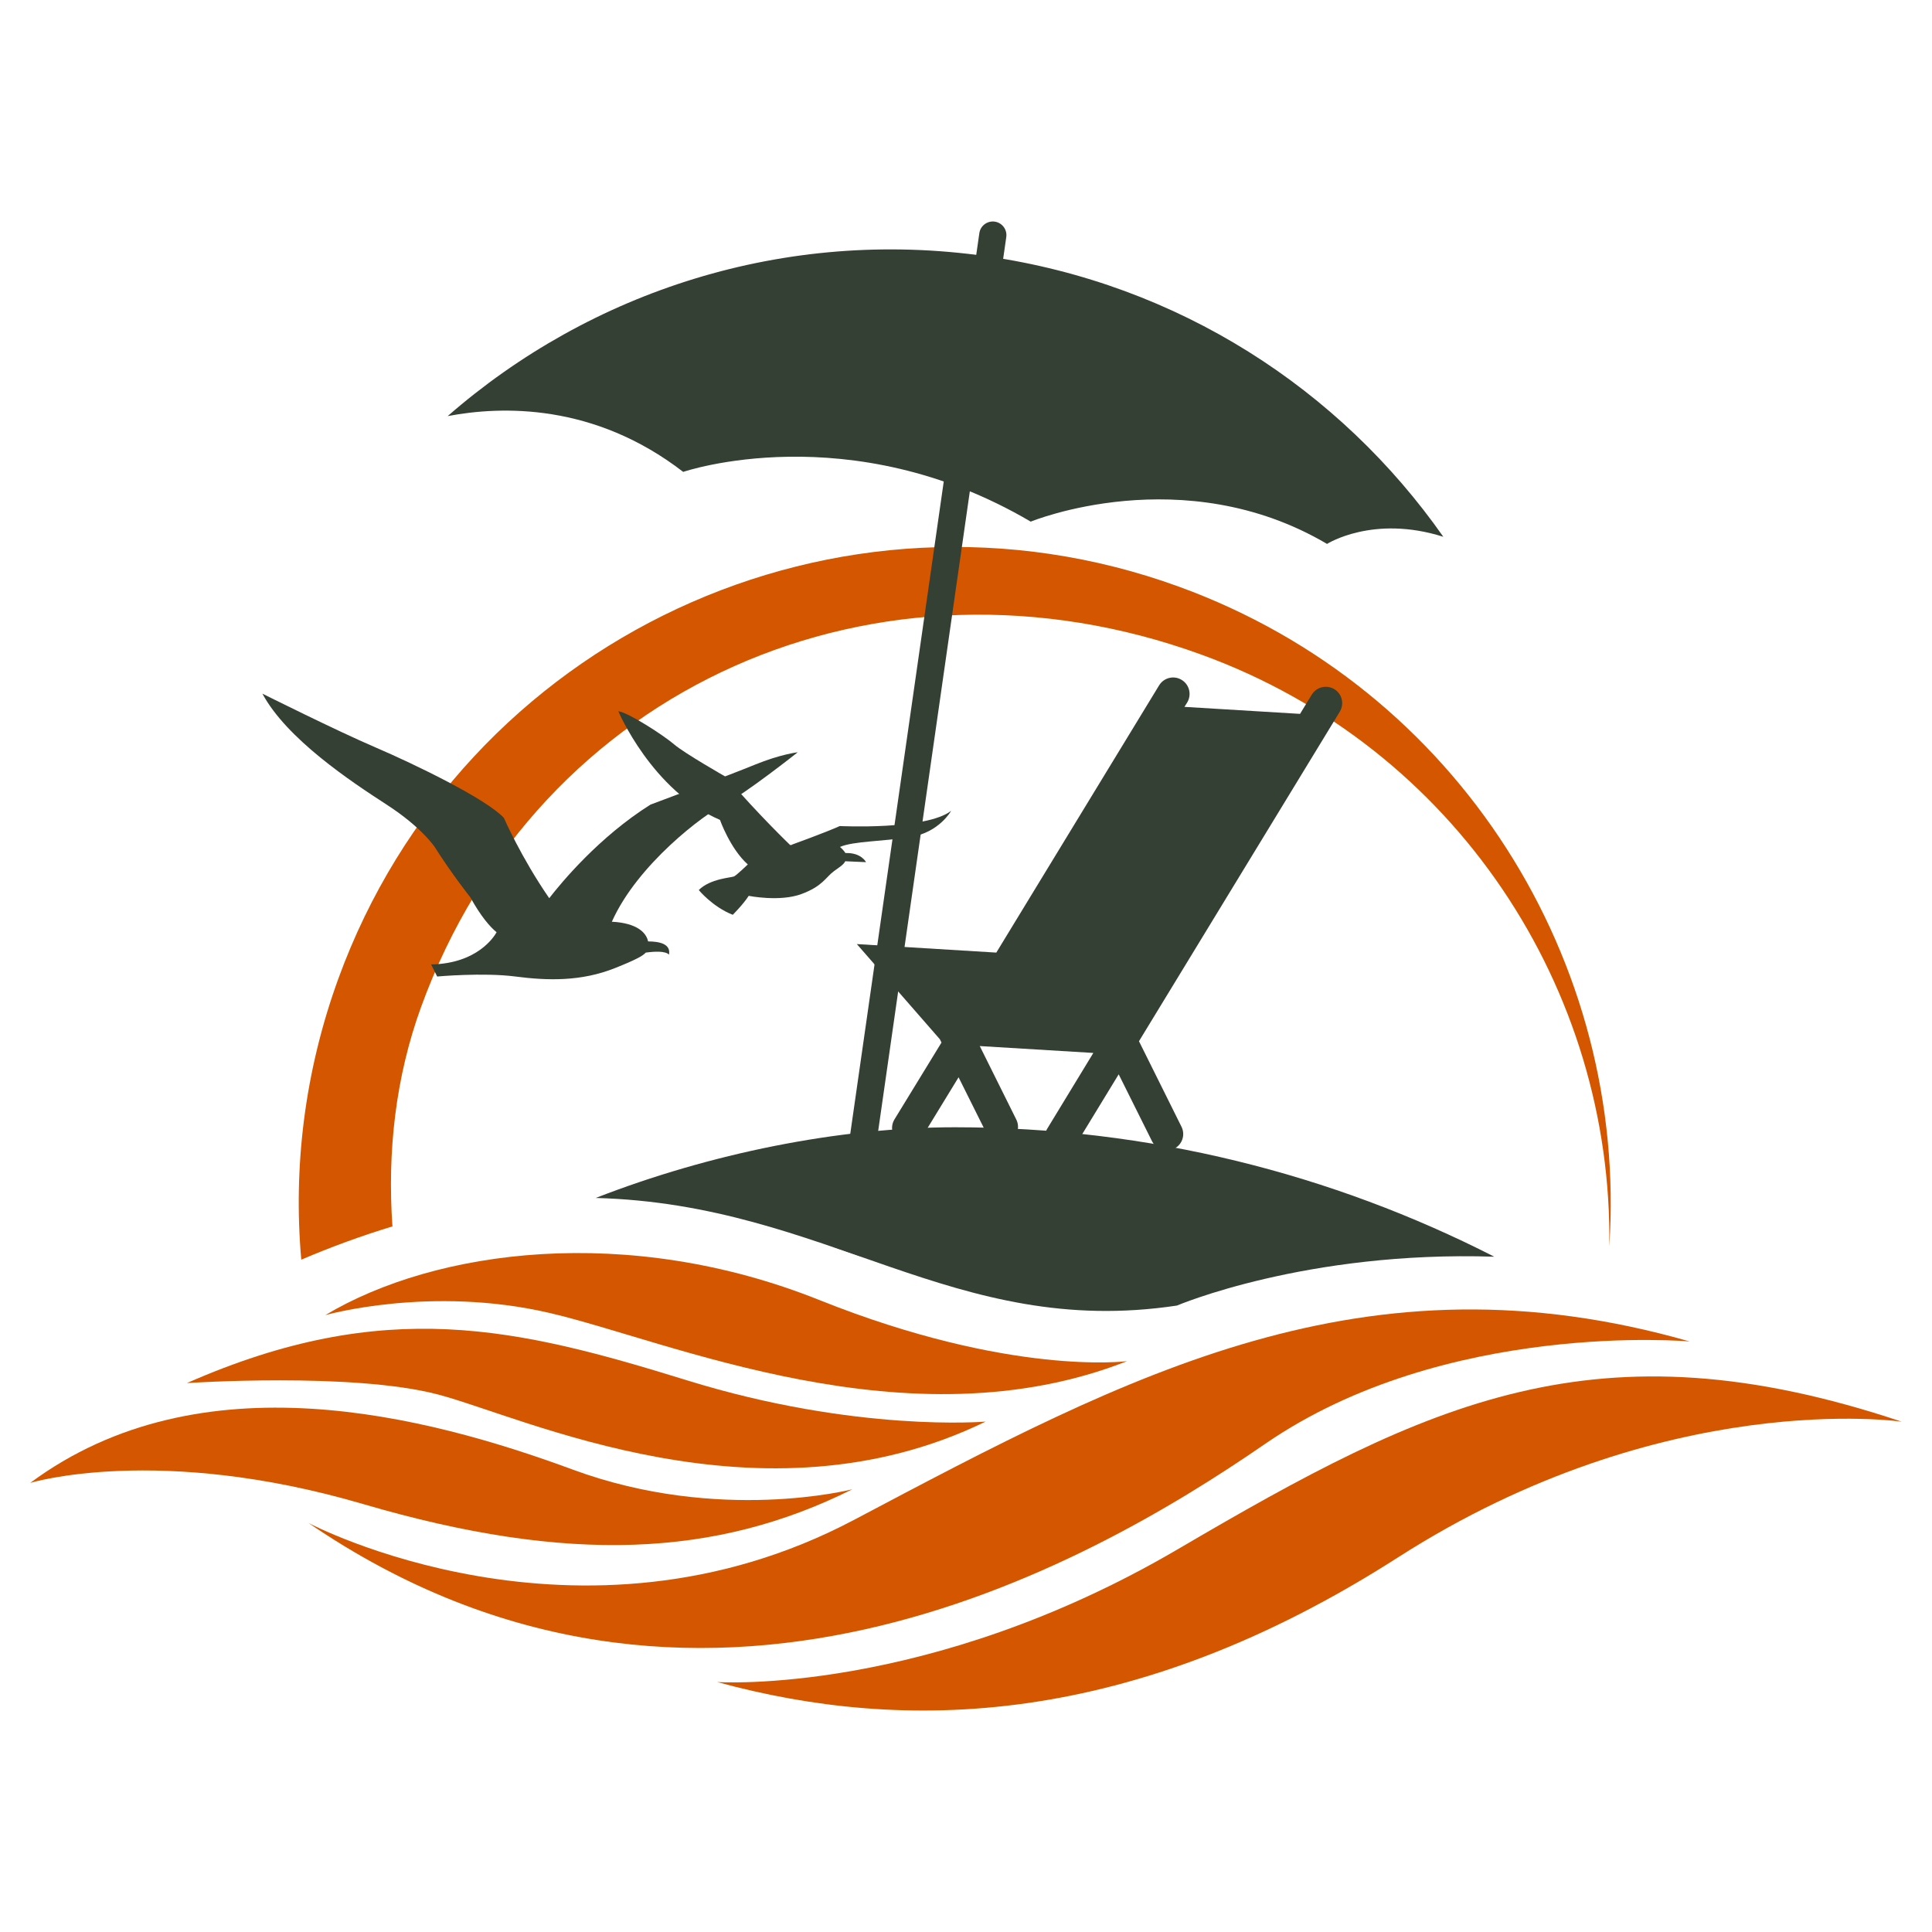
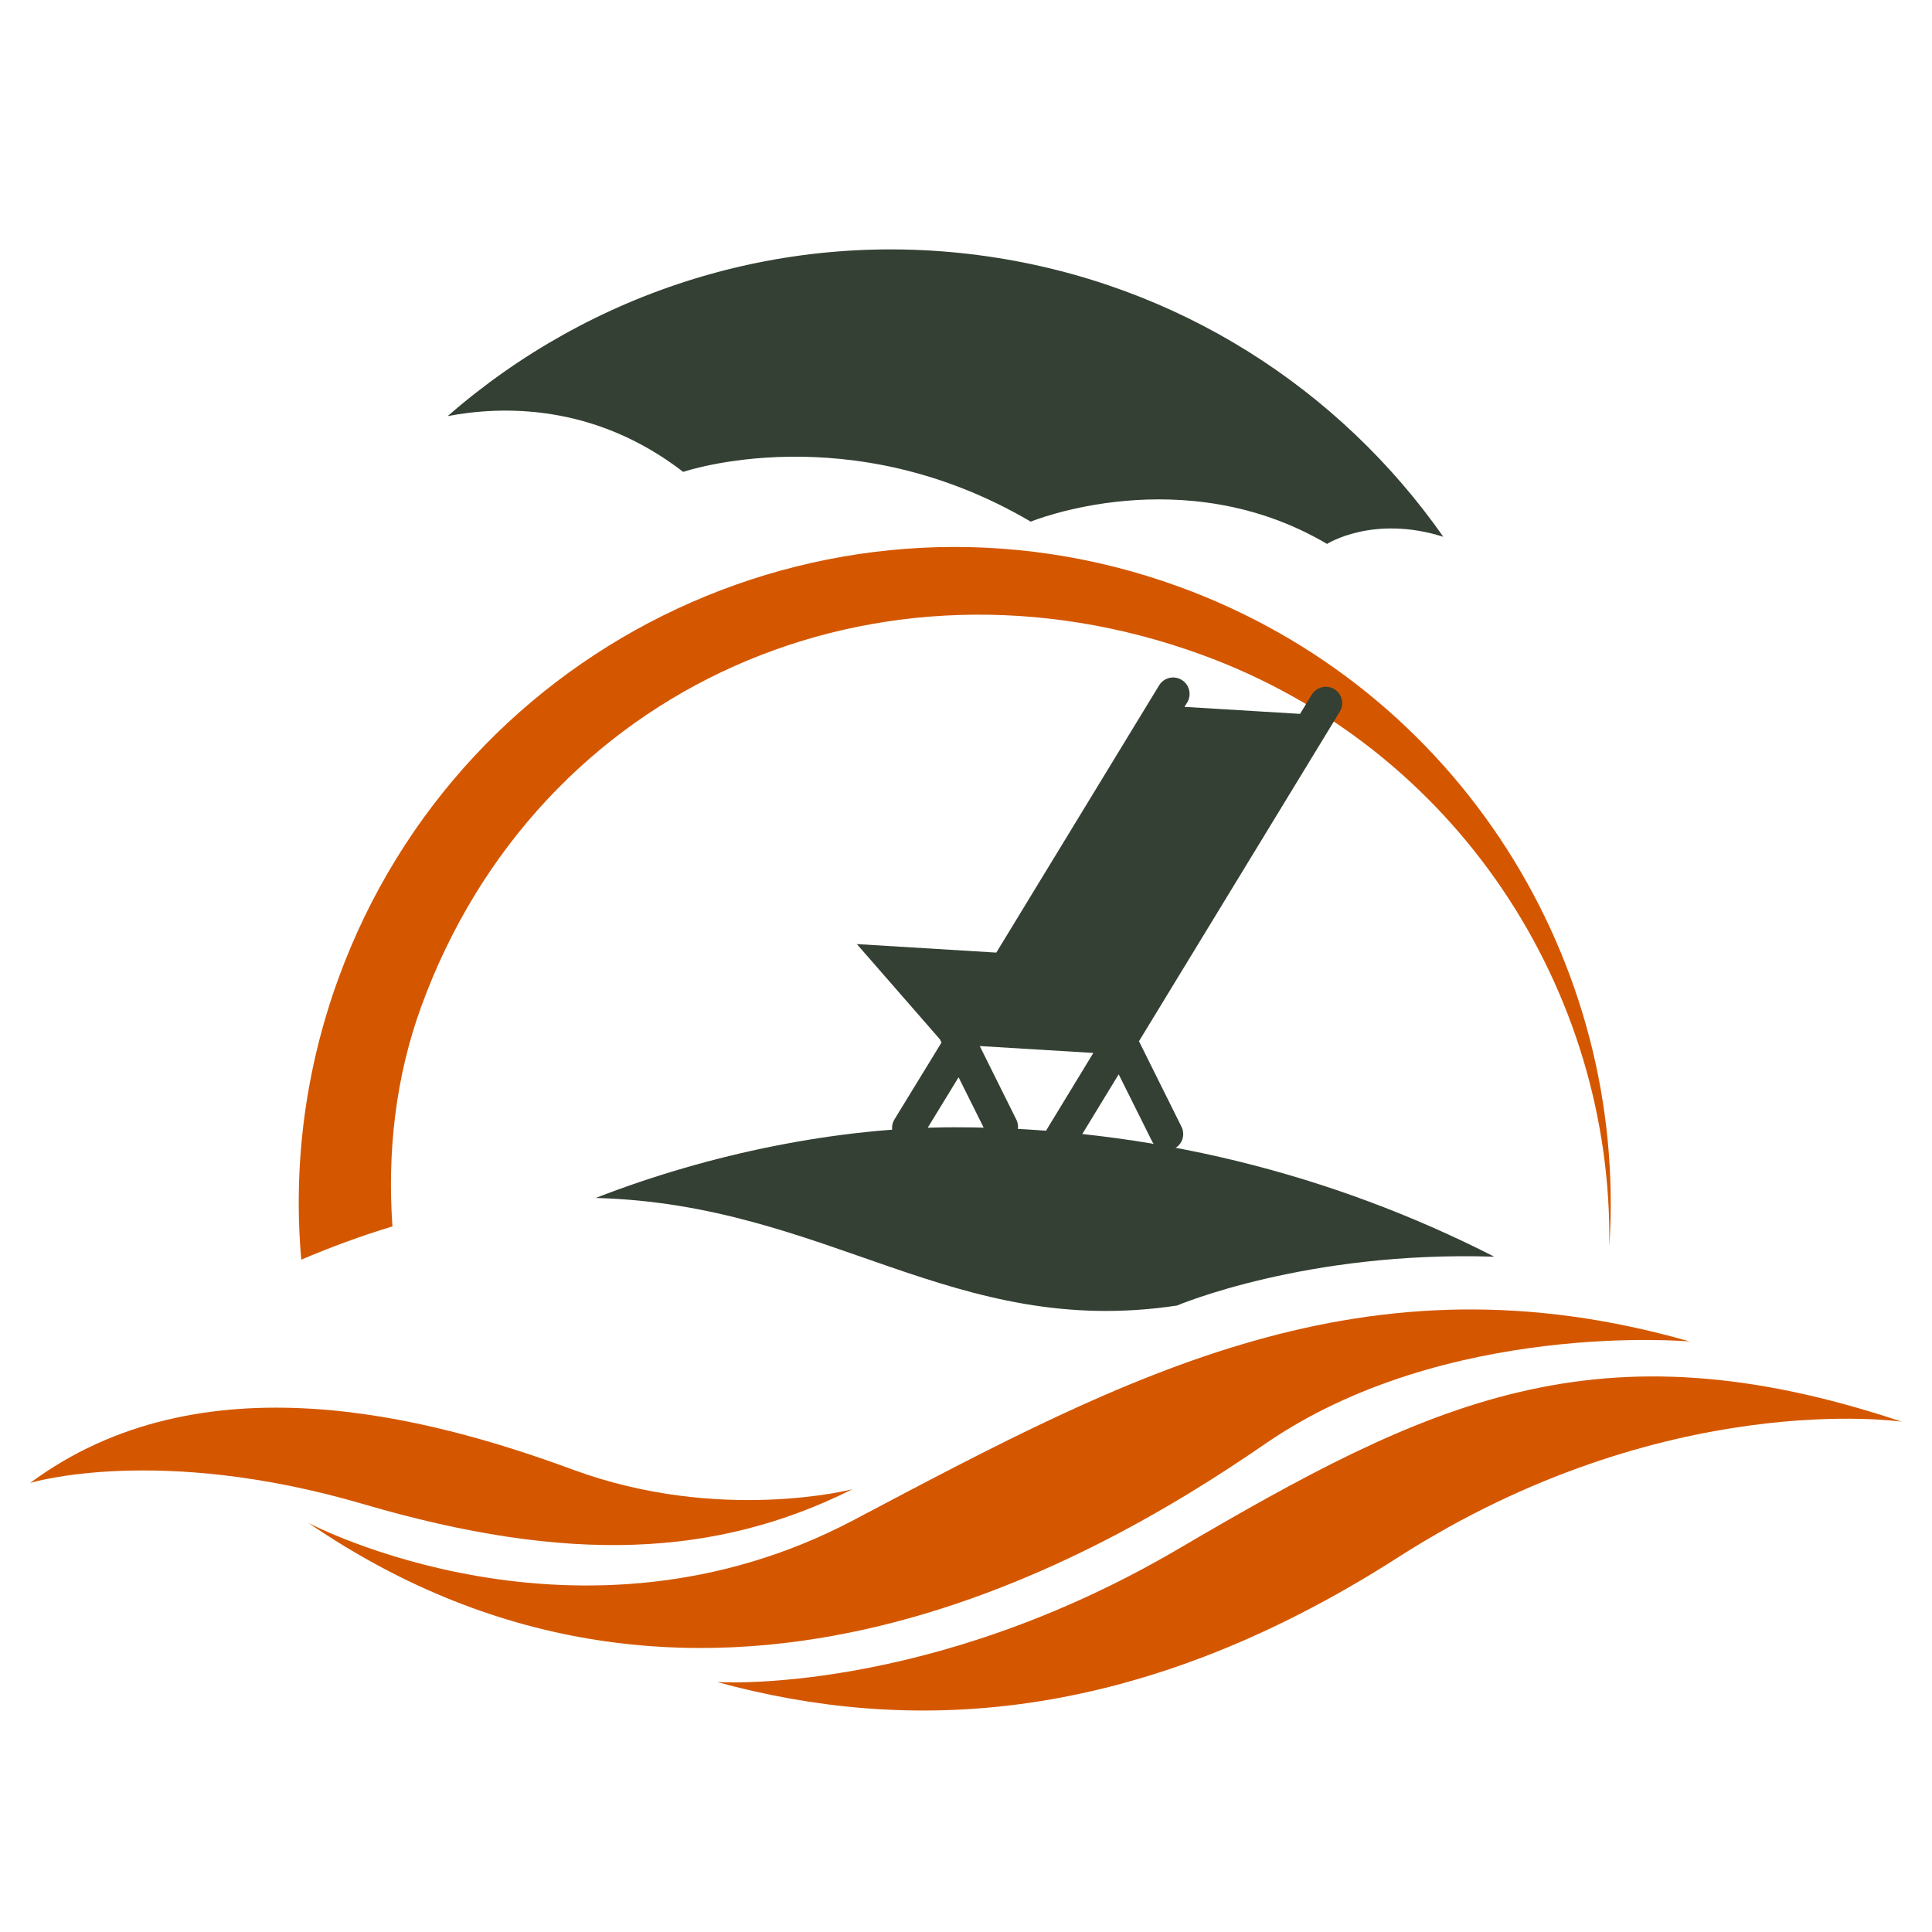
<svg xmlns="http://www.w3.org/2000/svg" version="1.1" id="Calque_1" x="0px" y="0px" width="32px" height="32px" viewBox="0 0 32 32" enable-background="new 0 0 32 32" xml:space="preserve">
  <g>
    <path fill="#D45700" d="M6.5,20.313c-0.086-1.234,0.051-2.471,0.476-3.638c1.94-5.33,7.591-7.773,12.921-5.833   c4.221,1.535,6.82,5.551,6.758,9.803c0.313-4.7-2.477-9.235-7.126-10.927c-5.638-2.053-11.872,0.854-13.925,6.492   c-0.56,1.54-0.749,3.124-0.614,4.654C5.479,20.655,5.984,20.47,6.5,20.313z" />
    <g>
      <path fill="#344033" d="M15.594,17.268l-0.027-0.055l-1.375-1.576l2.31,0.141l2.697-4.427c0.079-0.128,0.245-0.168,0.373-0.09    c0.129,0.078,0.169,0.245,0.092,0.374l-0.046,0.073l1.915,0.116l0.194-0.319c0.079-0.128,0.245-0.168,0.374-0.09    c0.128,0.078,0.168,0.244,0.09,0.373l-3.326,5.458l0.704,1.416c0.067,0.134,0.013,0.298-0.122,0.364    c-0.044,0.022-0.092,0.03-0.137,0.027c-0.095-0.005-0.183-0.06-0.228-0.149l-0.553-1.11l-0.721,1.183    c-0.054,0.089-0.151,0.136-0.247,0.13c-0.044-0.003-0.086-0.017-0.125-0.04c-0.128-0.076-0.169-0.245-0.09-0.373l0.763-1.254    l-1.881-0.114l0.605,1.217c0.067,0.134,0.013,0.296-0.122,0.362c-0.044,0.022-0.091,0.031-0.138,0.029    c-0.094-0.007-0.182-0.061-0.227-0.15l-0.469-0.941l-0.599,0.98c-0.053,0.089-0.151,0.136-0.248,0.129    c-0.043-0.001-0.086-0.014-0.125-0.038c-0.127-0.078-0.168-0.245-0.09-0.373L15.594,17.268z" />
      <g>
        <path fill="#344033" d="M11.316,7.816c0,0,2.753-0.944,5.756,0.824c0,0,2.522-1.038,4.908,0.369c0,0,0.763-0.487,1.926-0.118     c-1.708-2.437-4.38-4.19-7.559-4.646c-3.352-0.48-6.567,0.582-8.932,2.647C8.308,6.722,9.839,6.676,11.316,7.816z" />
-         <path fill="#344033" d="M14.248,20.807l2.419-16.88c0.018-0.124-0.068-0.238-0.19-0.256c-0.124-0.018-0.239,0.068-0.256,0.191     l-2.407,16.794C13.959,20.706,14.104,20.756,14.248,20.807z" />
      </g>
      <path fill="#344033" d="M19.495,21.624c0,0,2.137-0.911,5.255-0.809c-2.681-1.369-5.716-2.144-8.933-2.144    c-1.93,0-4.066,0.437-5.95,1.171C13.72,19.944,15.783,22.183,19.495,21.624z" />
    </g>
    <g>
      <path fill="#D45700" d="M5.109,25.225c0,0,4.47,2.366,9.042-0.054c4.573-2.418,8.449-4.494,13.836-2.952    c0,0-4.04-0.364-7.031,1.695C17.967,25.974,11.531,29.616,5.109,25.225z" />
      <path fill="#D45700" d="M11.879,27.86c0,0,3.481,0.231,7.631-2.201c4.148-2.433,6.932-3.802,11.99-2.111    c0,0-3.928-0.583-8.346,2.248C18.735,28.627,14.979,28.709,11.879,27.86z" />
      <path fill="#D45700" d="M0.5,24.562c0,0,2.112-0.648,5.519,0.351c3.405,0.998,5.85,0.877,8.099-0.246c0,0-2.202,0.57-4.629-0.325    C7.063,23.447,3.319,22.471,0.5,24.562z" />
-       <path fill="#D45700" d="M3.096,22.908c0,0,2.734-0.183,4.154,0.188c1.42,0.37,5.35,2.264,9.075,0.45c0,0-2.144,0.185-4.948-0.684    C8.571,21.994,6.38,21.463,3.096,22.908z" />
-       <path fill="#D45700" d="M5.387,21.783c0,0,1.742-0.497,3.717-0.036c1.976,0.459,5.939,2.224,9.564,0.798    c0,0-1.928,0.256-5.098-1.013C10.4,20.265,7.216,20.689,5.387,21.783z" />
    </g>
    <g>
-       <path fill="#344033" d="M11.996,13.323c0.332-0.162,1.217-0.863,1.217-0.863s-0.284,0.031-0.716,0.208    c-0.432,0.178-1.723,0.659-1.723,0.659c-0.85,0.534-1.476,1.29-1.677,1.55c-0.465-0.673-0.751-1.33-0.751-1.33    c-0.289-0.313-1.48-0.891-2.128-1.168c-0.646-0.277-1.872-0.89-1.872-0.89c0.404,0.751,1.468,1.456,2.058,1.838    s0.798,0.705,0.798,0.705c0.277,0.439,0.589,0.832,0.589,0.832c0.176,0.318,0.325,0.487,0.434,0.577    c-0.041,0.074-0.319,0.519-1.084,0.533l0.1,0.2c0,0,0.763-0.069,1.295,0s1.086,0.085,1.649-0.139    c0.345-0.137,0.464-0.204,0.511-0.257c0.351-0.048,0.384,0.036,0.384,0.036c0.037-0.183-0.165-0.221-0.345-0.221    c-0.023-0.107-0.125-0.28-0.526-0.321l-0.075-0.005C10.559,14.314,11.665,13.484,11.996,13.323z" />
-       <path fill="#344033" d="M13.909,13.682c-0.241,0.109-0.79,0.307-0.79,0.307l0.004,0.003c-0.024,0.003-0.035,0.005-0.035,0.005    s-0.52-0.498-1.061-1.127c0,0-0.695-0.396-0.863-0.542c-0.169-0.146-0.754-0.526-0.923-0.548c0,0,0.557,1.316,1.684,1.8    c0,0,0.168,0.476,0.461,0.738c0,0-0.183,0.176-0.227,0.198c-0.044,0.021-0.396,0.036-0.585,0.226c0,0,0.227,0.278,0.563,0.41    c0,0,0.176-0.176,0.264-0.314c0,0,0.512,0.103,0.871-0.029c0.357-0.132,0.402-0.278,0.541-0.38    c0.088-0.065,0.158-0.104,0.187-0.164l0.344,0.015c0,0-0.077-0.16-0.341-0.151c0,0-0.029-0.049-0.09-0.101    c0.218-0.097,0.717-0.09,1.172-0.165c0.472-0.076,0.669-0.433,0.669-0.433C15.336,13.752,13.909,13.682,13.909,13.682z     M13.955,14.264c0.001-0.001,0.001-0.001,0.002-0.002h0.002C13.958,14.263,13.957,14.263,13.955,14.264z" />
-     </g>
+       </g>
  </g>
</svg>